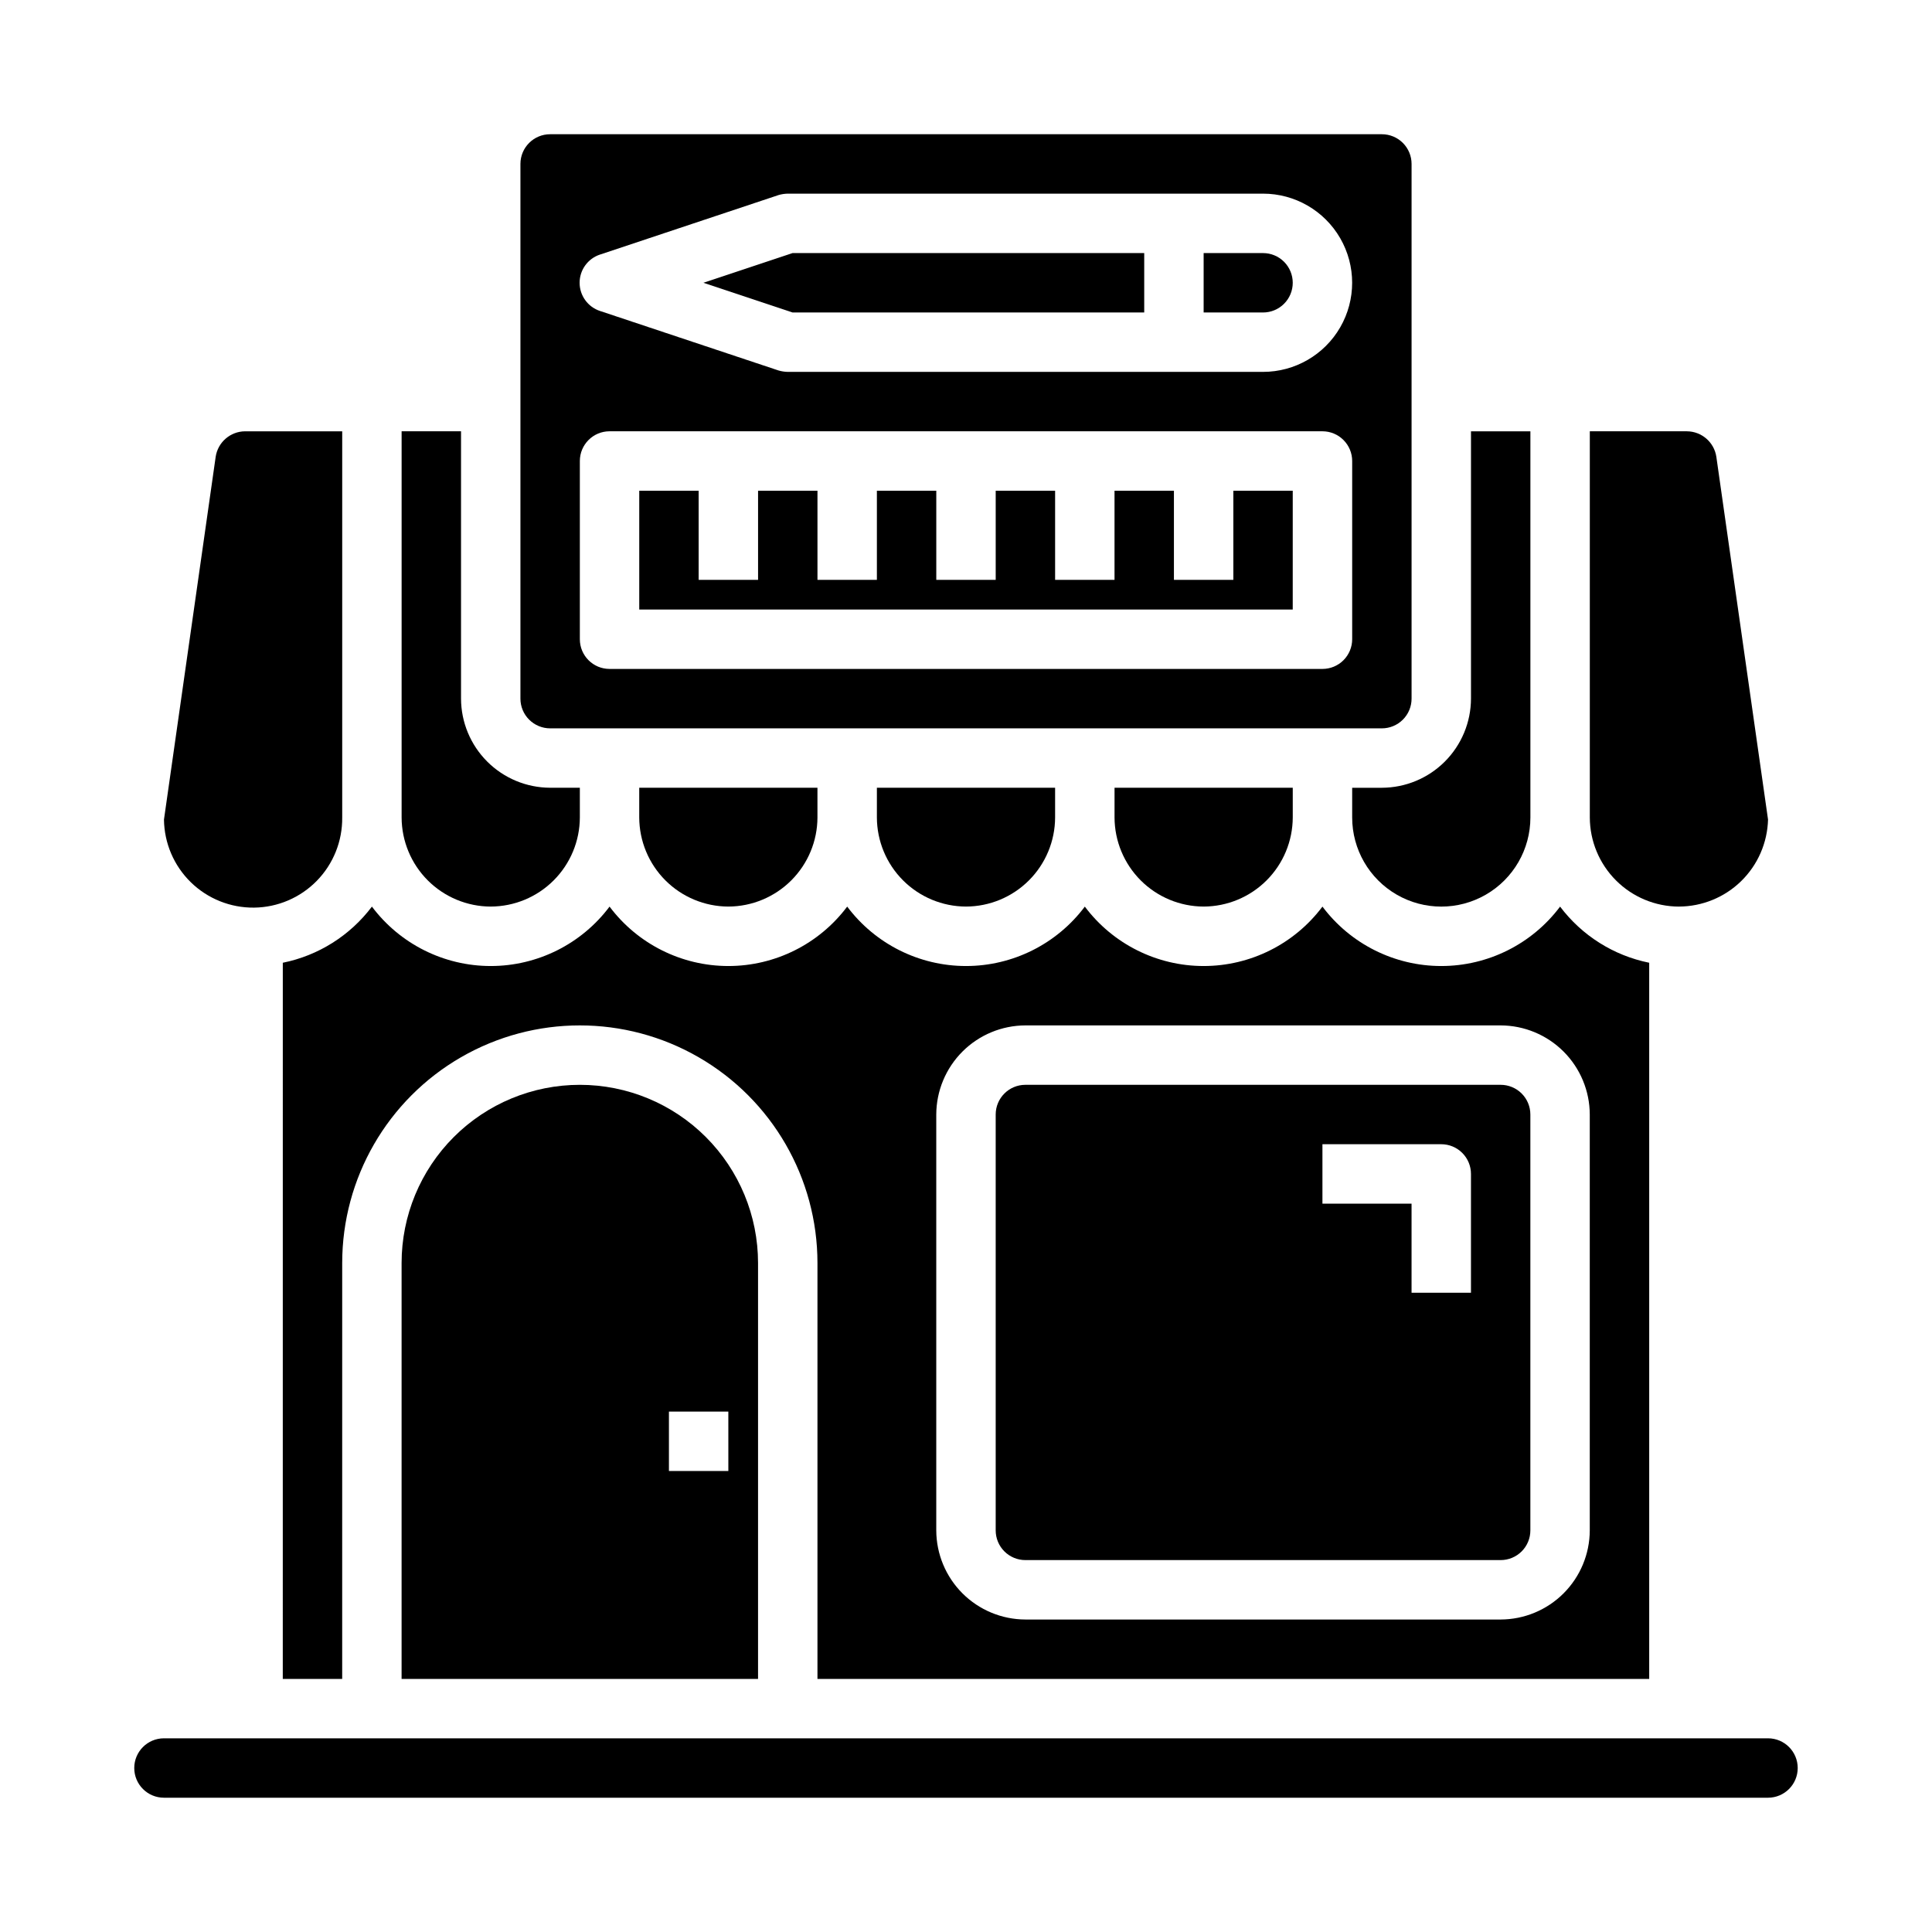
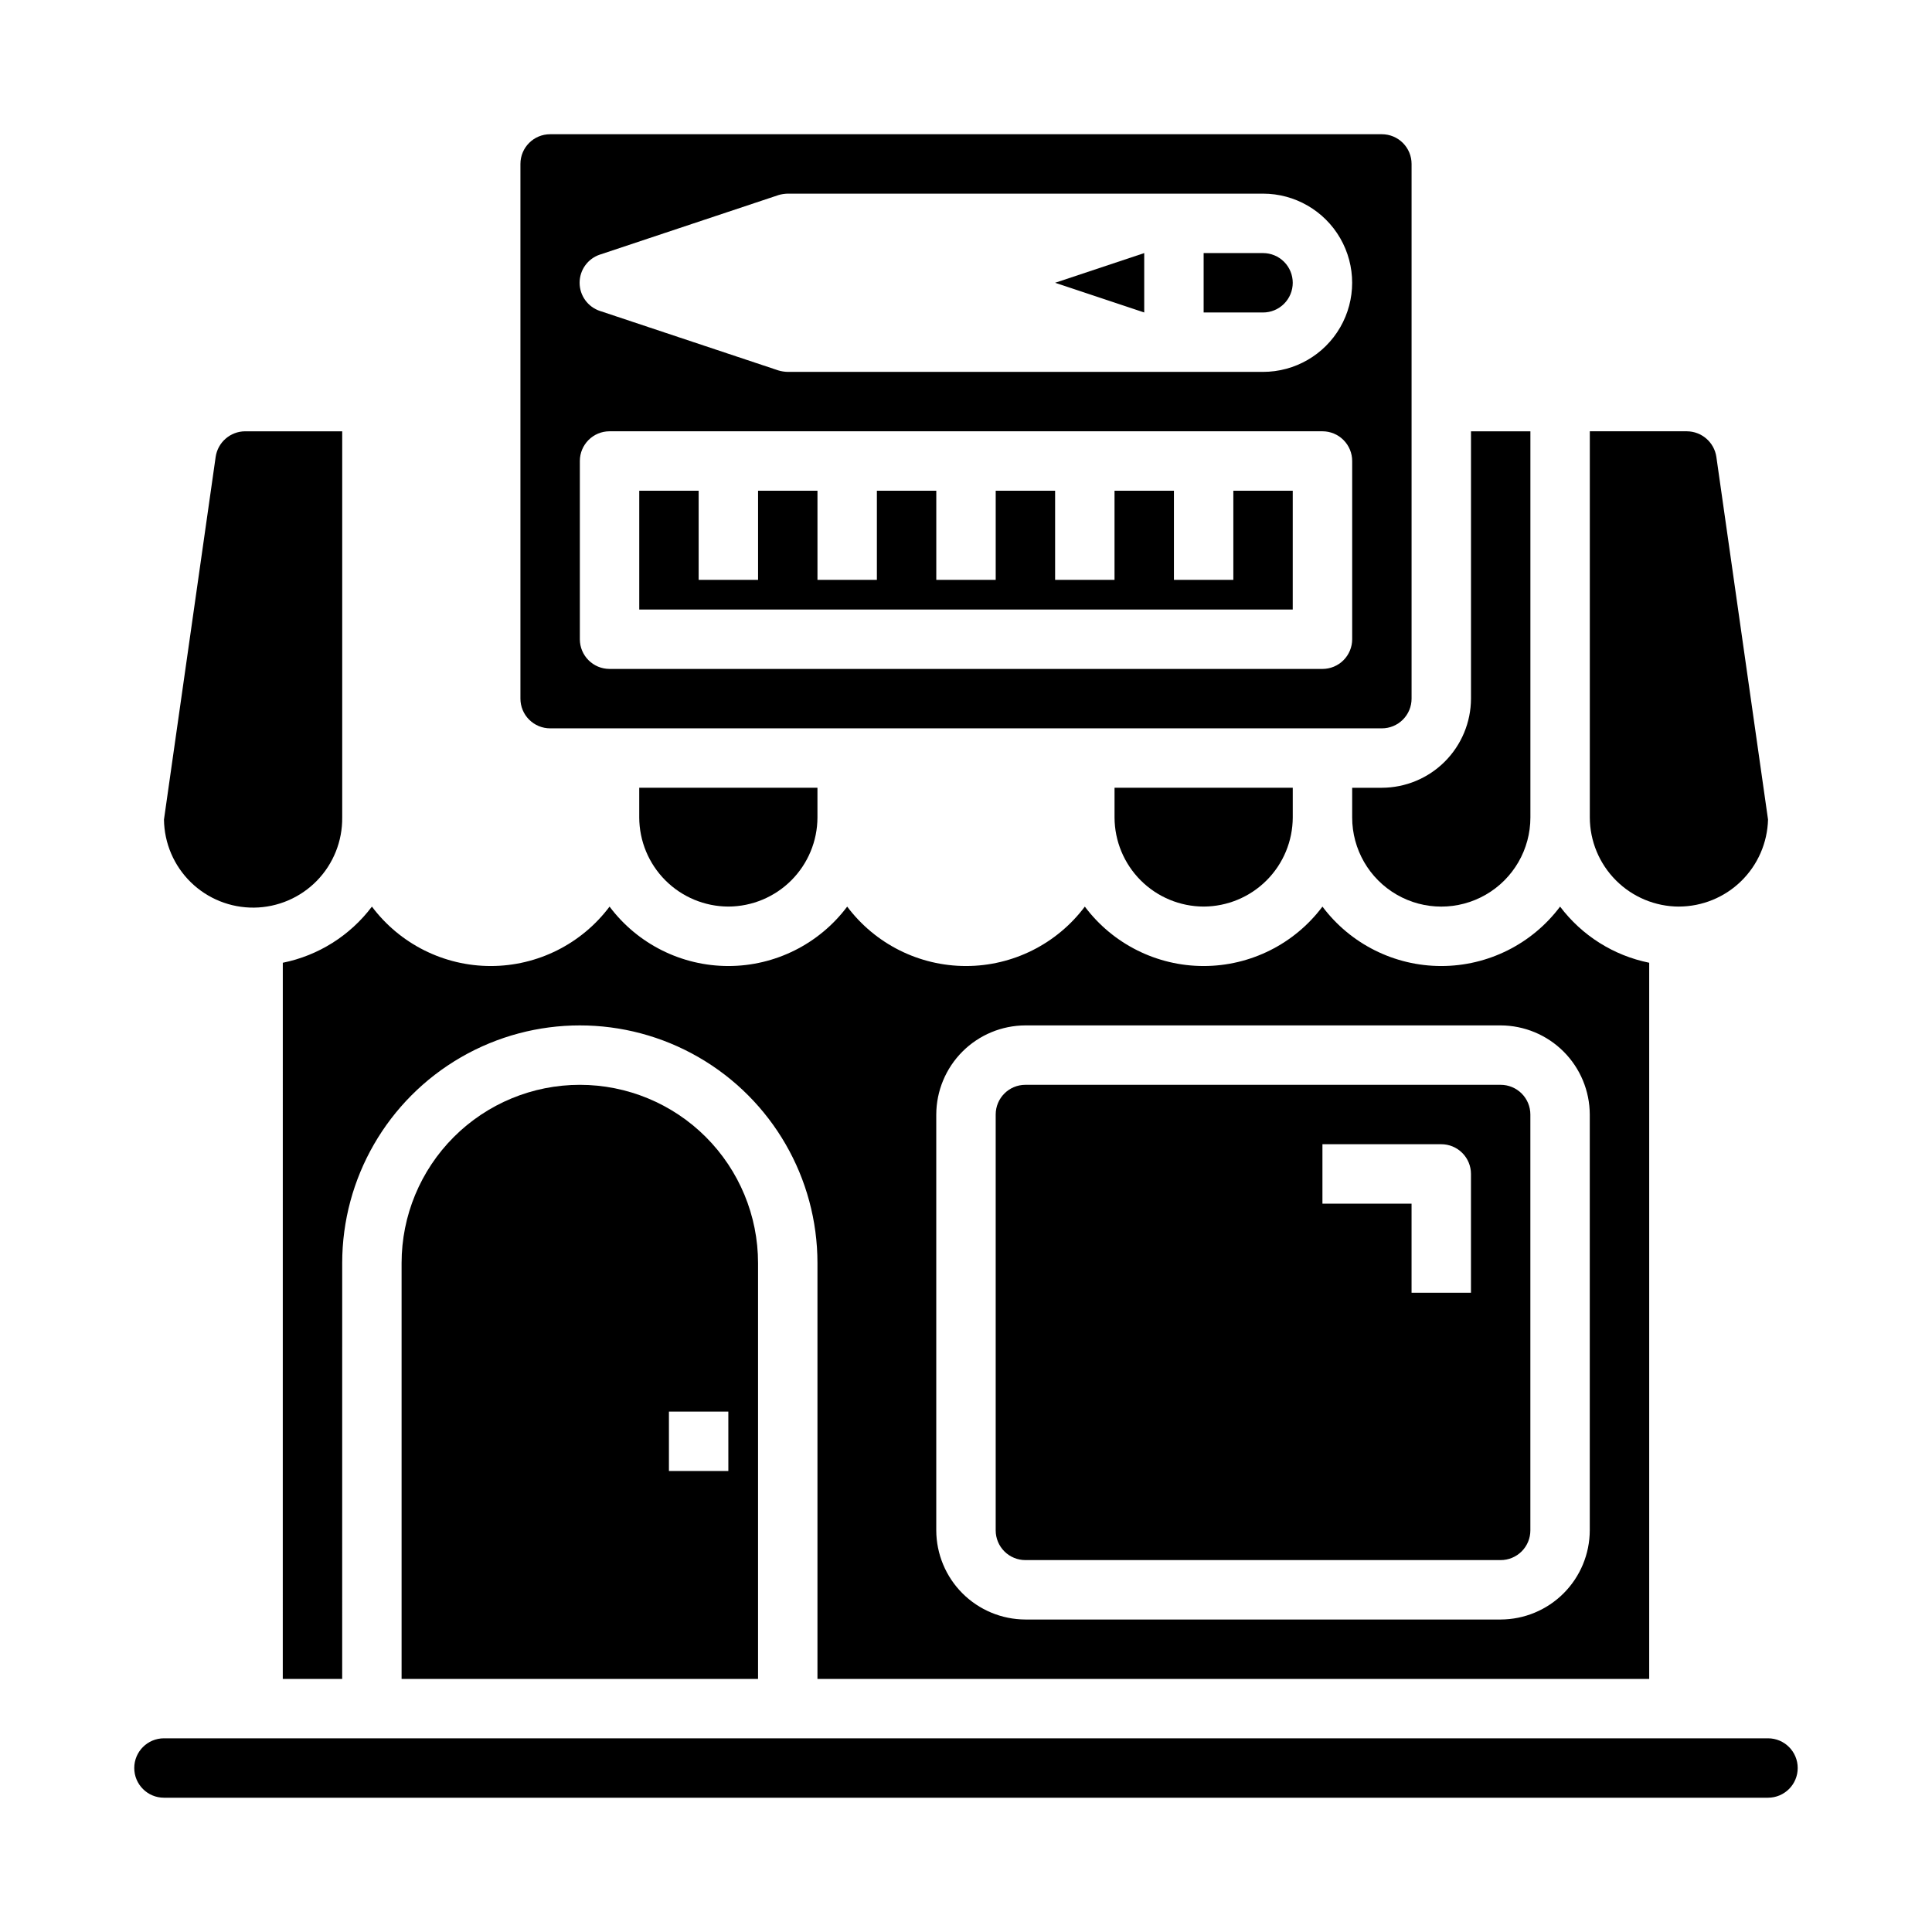
<svg xmlns="http://www.w3.org/2000/svg" fill="#000000" width="800px" height="800px" version="1.1" viewBox="144 144 512 512">
  <g>
-     <path d="m400 384.25c6.258-0.02 12.254-2.512 16.676-6.938 4.426-4.426 6.922-10.422 6.938-16.68v-7.871h-47.23v7.871c0.02 6.258 2.512 12.254 6.938 16.68 4.426 4.426 10.422 6.918 16.68 6.938z" />
    <path d="m462.98 384.25c6.254-0.02 12.25-2.512 16.676-6.938 4.426-4.426 6.918-10.422 6.938-16.68v-7.871h-47.23v7.871c0.02 6.258 2.512 12.254 6.938 16.68 4.426 4.426 10.422 6.918 16.68 6.938z" />
    <path d="m289.79 337.02h220.42c2.086 0 4.09-0.832 5.566-2.309 1.477-1.473 2.305-3.477 2.305-5.566v-141.7c0-2.086-0.828-4.09-2.305-5.566-1.477-1.477-3.481-2.305-5.566-2.305h-220.42c-4.348 0-7.871 3.523-7.871 7.871v141.7c0 2.09 0.828 4.094 2.305 5.566 1.477 1.477 3.481 2.309 5.566 2.309zm13.227-125.56 47.23-15.742v-0.004c0.82-0.246 1.668-0.379 2.519-0.395h125.95c8.438 0 16.234 4.504 20.453 11.809 4.219 7.309 4.219 16.309 0 23.617s-12.016 11.809-20.453 11.809h-125.95c-0.852-0.016-1.699-0.148-2.519-0.395l-47.23-15.742c-3.231-1.062-5.414-4.078-5.414-7.481 0-3.398 2.184-6.418 5.414-7.477zm-5.352 54.711c0-4.348 3.523-7.875 7.871-7.875h188.93c2.09 0 4.094 0.832 5.566 2.309 1.477 1.477 2.309 3.477 2.309 5.566v47.23c0 2.086-0.832 4.09-2.309 5.566-1.473 1.477-3.477 2.305-5.566 2.305h-188.93c-4.348 0-7.871-3.523-7.871-7.871z" />
    <path d="m337.02 384.25c6.258-0.02 12.254-2.512 16.676-6.938 4.426-4.426 6.922-10.422 6.938-16.68v-7.871h-47.23v7.871c0.02 6.258 2.512 12.254 6.938 16.68 4.426 4.426 10.422 6.918 16.68 6.938z" />
    <path d="m502.34 352.77v7.871c0 8.438 4.5 16.234 11.809 20.453 7.305 4.219 16.309 4.219 23.613 0 7.309-4.219 11.809-12.016 11.809-20.453v-102.34h-15.742v70.848c-0.02 6.258-2.516 12.254-6.938 16.68-4.426 4.426-10.422 6.918-16.68 6.938z" />
-     <path d="m274.05 384.25c6.258-0.02 12.254-2.512 16.676-6.938 4.426-4.426 6.922-10.422 6.941-16.68v-7.871h-7.875c-6.258-0.02-12.254-2.512-16.676-6.938-4.426-4.426-6.922-10.422-6.938-16.68v-70.848h-15.746v102.34c0.02 6.258 2.512 12.254 6.938 16.68 4.426 4.426 10.422 6.918 16.68 6.938z" />
-     <path d="m447.23 226.81v-15.742h-93.203l-23.617 7.871 23.617 7.871z" />
+     <path d="m447.23 226.81v-15.742l-23.617 7.871 23.617 7.871z" />
    <path d="m486.59 274.05h-15.742v23.617h-15.746v-23.617h-15.742v23.617h-15.746v-23.617h-15.742v23.617h-15.746v-23.617h-15.742v23.617h-15.746v-23.617h-15.742v23.617h-15.746v-23.617h-15.742v31.488h173.18z" />
    <path d="m218.94 588.93h15.742l0.004-110.21c0-22.5 12-43.289 31.488-54.539 19.484-11.25 43.488-11.25 62.973 0 19.488 11.25 31.488 32.039 31.488 54.539v110.21h220.42v-189.79c-9.426-1.902-17.828-7.199-23.617-14.879-7.434 9.91-19.098 15.746-31.488 15.746-12.387 0-24.055-5.836-31.488-15.746-7.43 9.91-19.098 15.746-31.484 15.746-12.391 0-24.055-5.836-31.488-15.746-7.434 9.91-19.102 15.746-31.488 15.746-12.391 0-24.055-5.836-31.488-15.746-7.434 9.91-19.102 15.746-31.488 15.746-12.391 0-24.055-5.836-31.488-15.746-7.434 9.91-19.102 15.746-31.488 15.746-12.391 0-24.055-5.836-31.488-15.746-5.789 7.68-14.191 12.977-23.617 14.879zm173.18-149.57c0.02-6.258 2.516-12.254 6.938-16.68 4.426-4.426 10.422-6.918 16.68-6.938h125.95c6.258 0.02 12.254 2.512 16.68 6.938 4.422 4.426 6.918 10.422 6.938 16.68v110.21c-0.02 6.258-2.516 12.254-6.938 16.68-4.426 4.426-10.422 6.918-16.68 6.938h-125.95c-6.258-0.02-12.254-2.512-16.68-6.938-4.422-4.426-6.918-10.422-6.938-16.68z" />
    <path d="m297.66 431.49c-12.527 0-24.543 4.973-33.398 13.832-8.859 8.859-13.836 20.871-13.836 33.398v110.21h94.465v-110.21c0-12.527-4.977-24.539-13.836-33.398-8.855-8.859-20.871-13.832-33.395-13.832zm39.359 102.34h-15.746v-15.746h15.742z" />
    <path d="m612.54 604.67h-425.09c-4.348 0-7.871 3.523-7.871 7.871 0 4.348 3.523 7.871 7.871 7.871h425.09c4.348 0 7.871-3.523 7.871-7.871 0-4.348-3.523-7.871-7.871-7.871z" />
    <path d="m234.69 360.64v-102.34h-25.742c-3.91 0.031-7.219 2.902-7.793 6.769l-13.699 96.117c0.074 6.266 2.633 12.242 7.113 16.621 4.481 4.375 10.516 6.793 16.777 6.723 6.266-0.074 12.242-2.633 16.621-7.113 4.375-4.481 6.793-10.516 6.723-16.781z" />
    <path d="m415.74 557.44h125.95c2.086 0 4.09-0.828 5.566-2.305 1.477-1.477 2.305-3.477 2.305-5.566v-110.21c0-2.09-0.828-4.09-2.305-5.566-1.477-1.477-3.481-2.305-5.566-2.305h-125.95c-4.348 0-7.871 3.523-7.871 7.871v110.21c0 2.09 0.828 4.09 2.305 5.566 1.477 1.477 3.481 2.305 5.566 2.305zm78.719-110.21h31.488c2.09 0 4.09 0.828 5.566 2.305 1.477 1.477 2.309 3.481 2.309 5.566v31.488h-15.746v-23.613h-23.617z" />
    <path d="m486.59 218.94c0-2.086-0.828-4.09-2.305-5.566-1.477-1.477-3.481-2.305-5.566-2.305h-15.742v15.742h15.742c2.086 0 4.09-0.828 5.566-2.305 1.477-1.477 2.305-3.477 2.305-5.566z" />
    <path d="m588.93 384.25c6.164-0.016 12.082-2.43 16.492-6.738 4.41-4.309 6.965-10.164 7.125-16.328l-13.695-96.117c-0.578-3.867-3.887-6.738-7.797-6.769h-25.738v102.34c0.016 6.258 2.512 12.254 6.938 16.68 4.422 4.426 10.418 6.918 16.676 6.938z" />
  </g>
</svg>